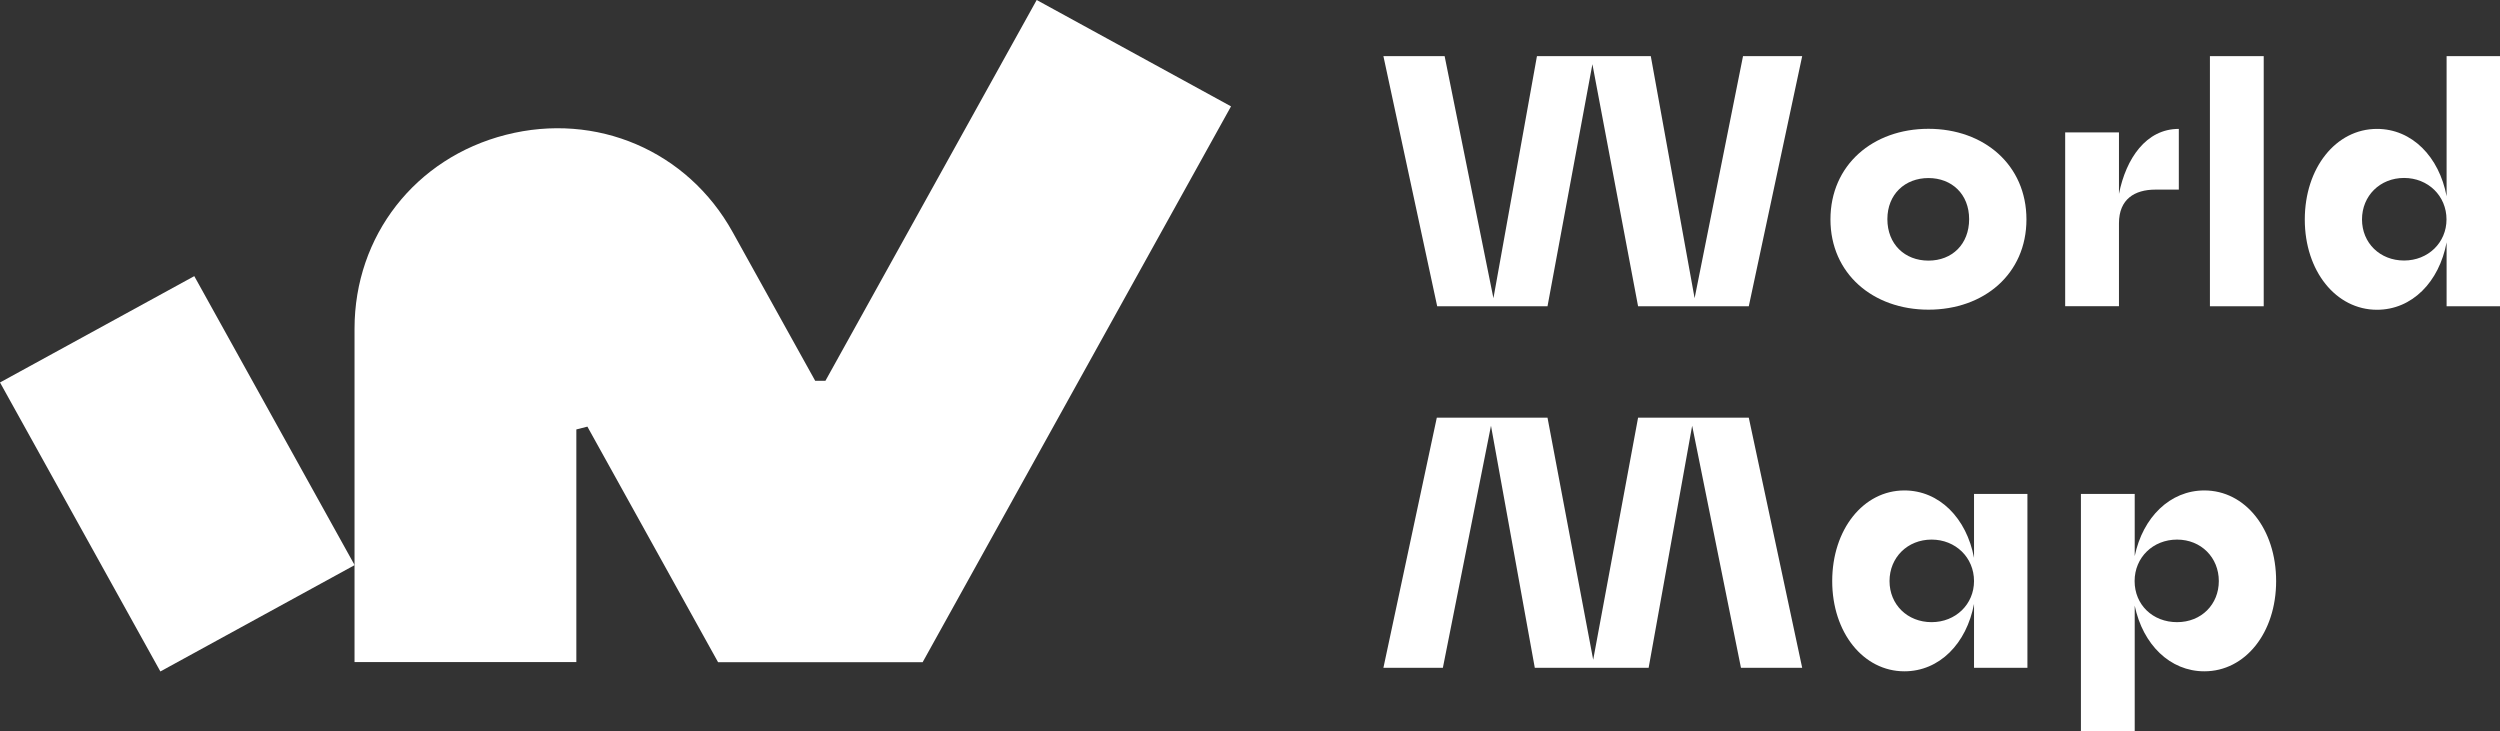
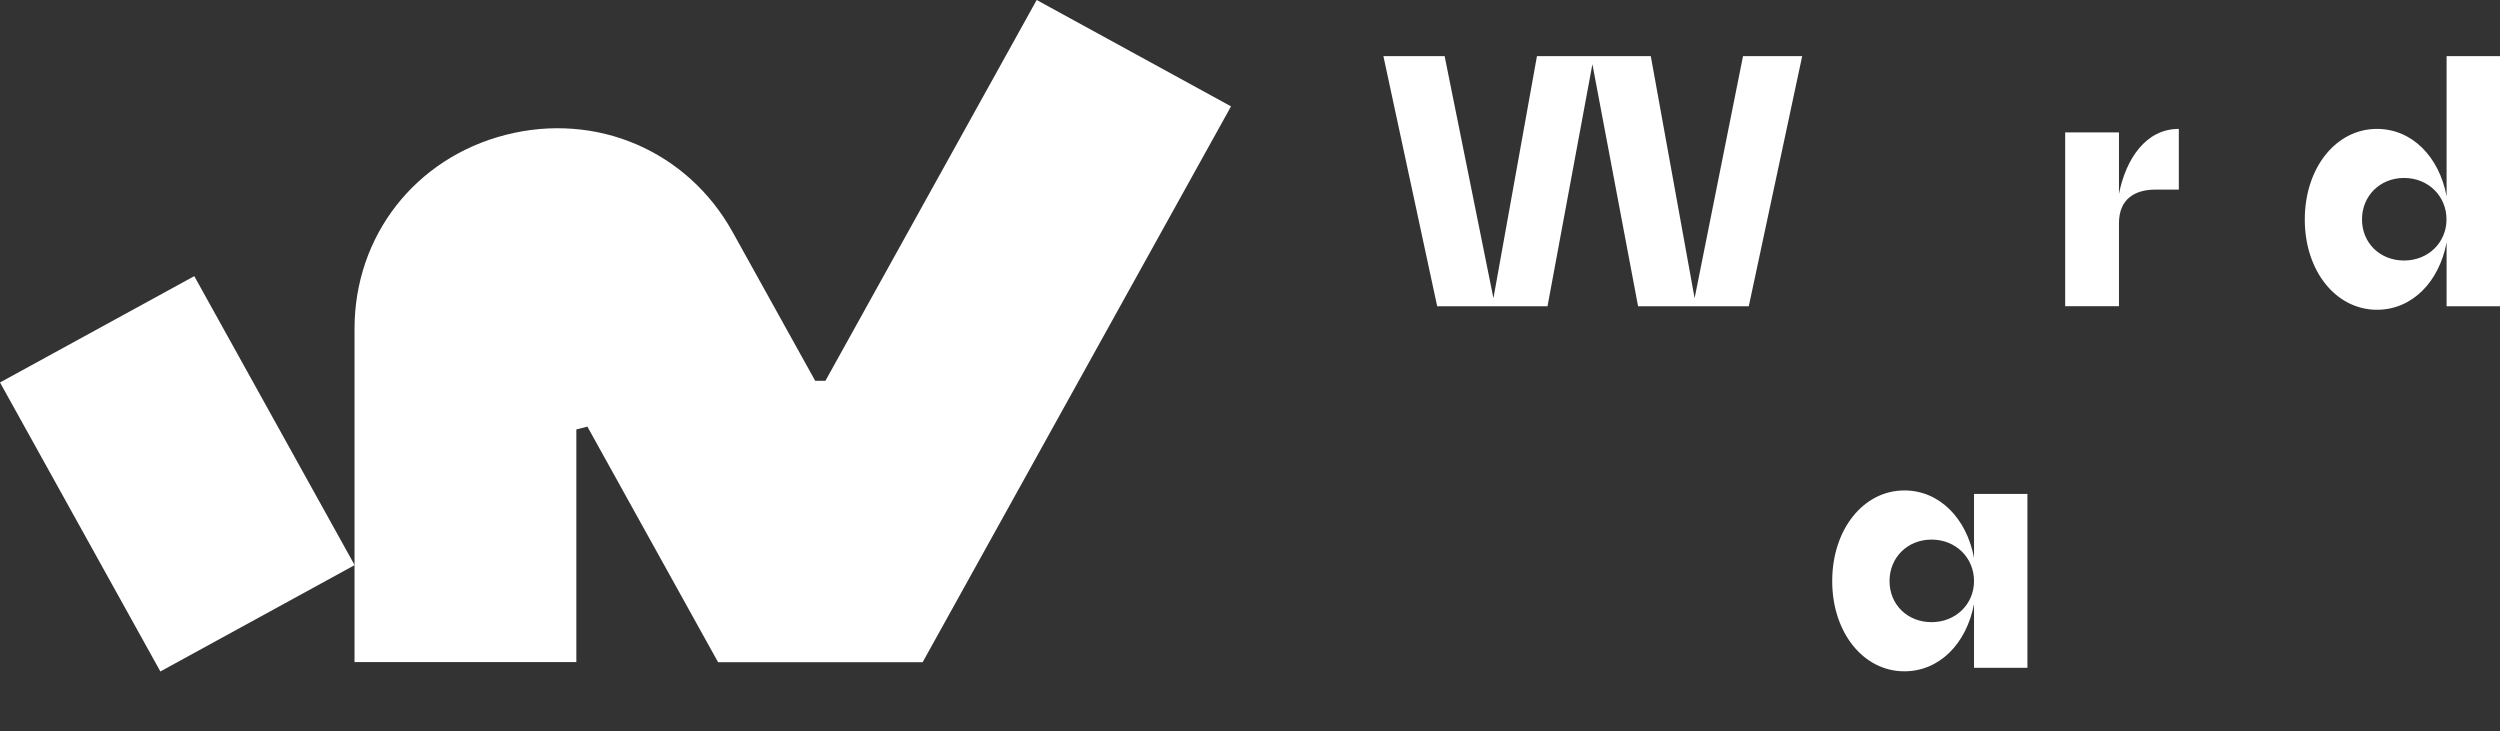
<svg xmlns="http://www.w3.org/2000/svg" viewBox="0 0 554 162" fill="none">
  <rect x="0" y="0" width="554" height="162" fill="#333333" stroke="none" />
  <path d="M43.051 61.191L0.002 84.755L35.537 148.795L78.586 125.231L43.051 61.191Z" fill="white" />
  <path d="M127.718 95.164C129.018 94.841 128.866 94.862 130.167 94.54L159.122 146.738H204.461L272.795 23.57L229.732 0L182.918 84.379H180.643L162.351 51.424C152.36 33.407 132.161 24.754 112.092 29.877C92.023 35 78.564 52.264 78.564 72.842V146.717H127.718V95.142V95.164Z" fill="white" />
  <path d="M399.365 12.441L387.531 67.869H362.998L352.877 14.228L342.929 67.869H318.482L306.562 12.441H320.129L330.944 66.083L340.588 12.441H365.815L375.525 66.083L386.253 12.441H399.343H399.365Z" fill="white" />
-   <path d="M405.628 48.626C405.628 36.55 415.034 28.543 427.344 28.543C439.654 28.543 449.06 36.55 449.06 48.626C449.06 60.702 439.654 68.623 427.344 68.623C415.034 68.623 405.628 60.616 405.628 48.626ZM436.36 48.562C436.36 43.029 432.524 39.456 427.344 39.456C422.164 39.456 418.242 43.029 418.242 48.562C418.242 54.094 422.078 57.753 427.344 57.753C432.611 57.753 436.36 54.094 436.36 48.562Z" fill="white" />
  <path d="M482.827 28.543V42.018H477.647C473.03 42.018 469.563 44.127 469.563 49.487V67.848H457.643V29.339H469.563V42.965C471.123 35.108 475.588 28.564 482.805 28.564L482.827 28.543Z" fill="white" />
-   <path d="M489.719 12.441H501.639V67.869H489.719V12.441Z" fill="white" />
  <path d="M554 12.441V67.869H542.167V53.706C540.52 62.509 534.495 68.644 526.736 68.644C517.655 68.644 510.741 60.077 510.741 48.647C510.741 37.217 517.633 28.564 526.736 28.564C534.495 28.564 540.52 34.72 542.167 43.502V12.441H554ZM542.145 48.626C542.145 43.416 538.071 39.434 532.739 39.434C527.408 39.434 523.42 43.395 523.42 48.626C523.42 53.856 527.408 57.731 532.739 57.731C538.071 57.731 542.145 53.77 542.145 48.626Z" fill="white" />
-   <path d="M399.365 147.987H385.798L374.983 94.346L365.338 147.987H340.111L330.402 94.346L319.739 147.987H306.562L318.395 92.56H342.929L353.05 146.201L362.998 92.56H387.531L399.365 147.987Z" fill="white" />
  <path d="M449.277 109.457V147.987H437.444V133.823C435.796 142.627 429.771 148.762 422.013 148.762C412.932 148.762 406.018 140.195 406.018 128.765C406.018 117.335 412.91 108.682 422.013 108.682C429.771 108.682 435.796 114.838 437.444 123.62V109.457H449.277ZM437.444 128.765C437.444 123.556 433.369 119.573 428.038 119.573C422.706 119.573 418.718 123.534 418.718 128.765C418.718 133.995 422.706 137.87 428.038 137.87C433.369 137.87 437.444 133.909 437.444 128.765Z" fill="white" />
-   <path d="M504.391 128.765C504.391 140.216 497.564 148.762 488.483 148.762C480.876 148.762 474.851 142.842 473.052 134.211V162H461.132V109.457H473.052V123.233C474.851 114.601 480.898 108.682 488.483 108.682C497.564 108.682 504.391 117.249 504.391 128.765ZM491.691 128.765C491.691 123.556 487.768 119.573 482.436 119.573C477.105 119.573 473.03 123.534 473.03 128.765C473.03 133.995 477.018 137.87 482.436 137.87C487.855 137.87 491.691 133.909 491.691 128.765Z" fill="white" />
</svg>